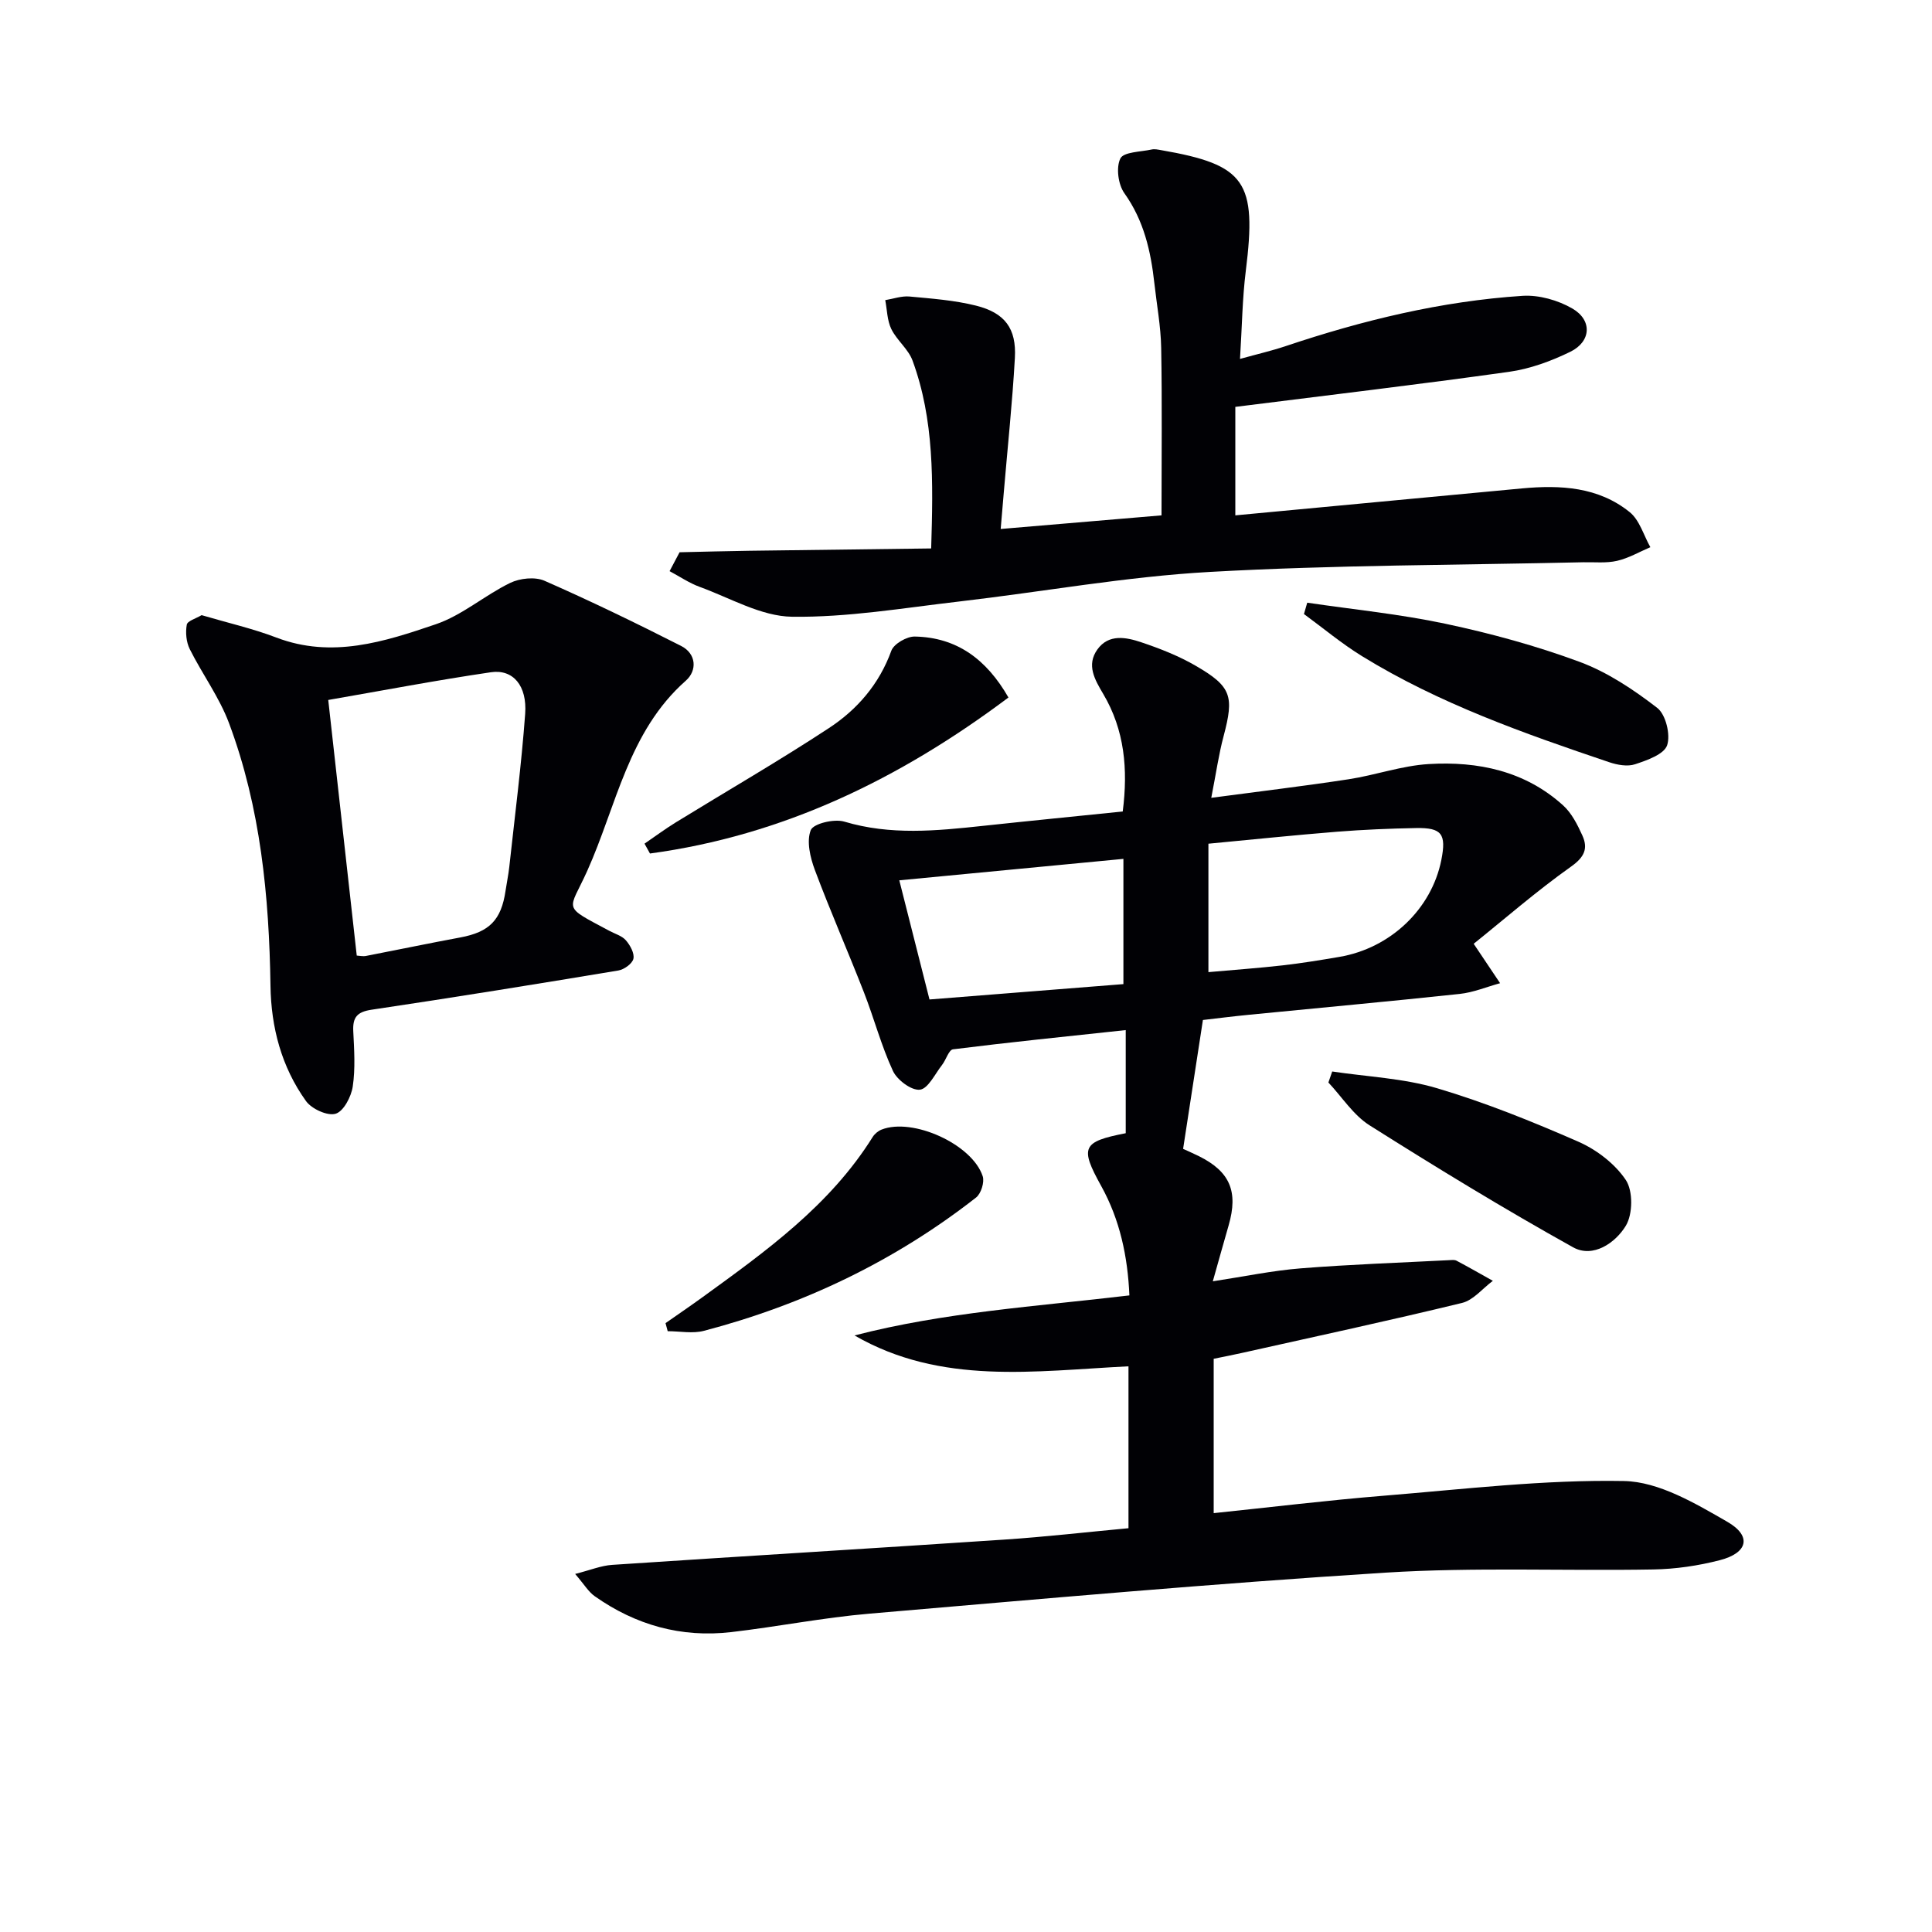
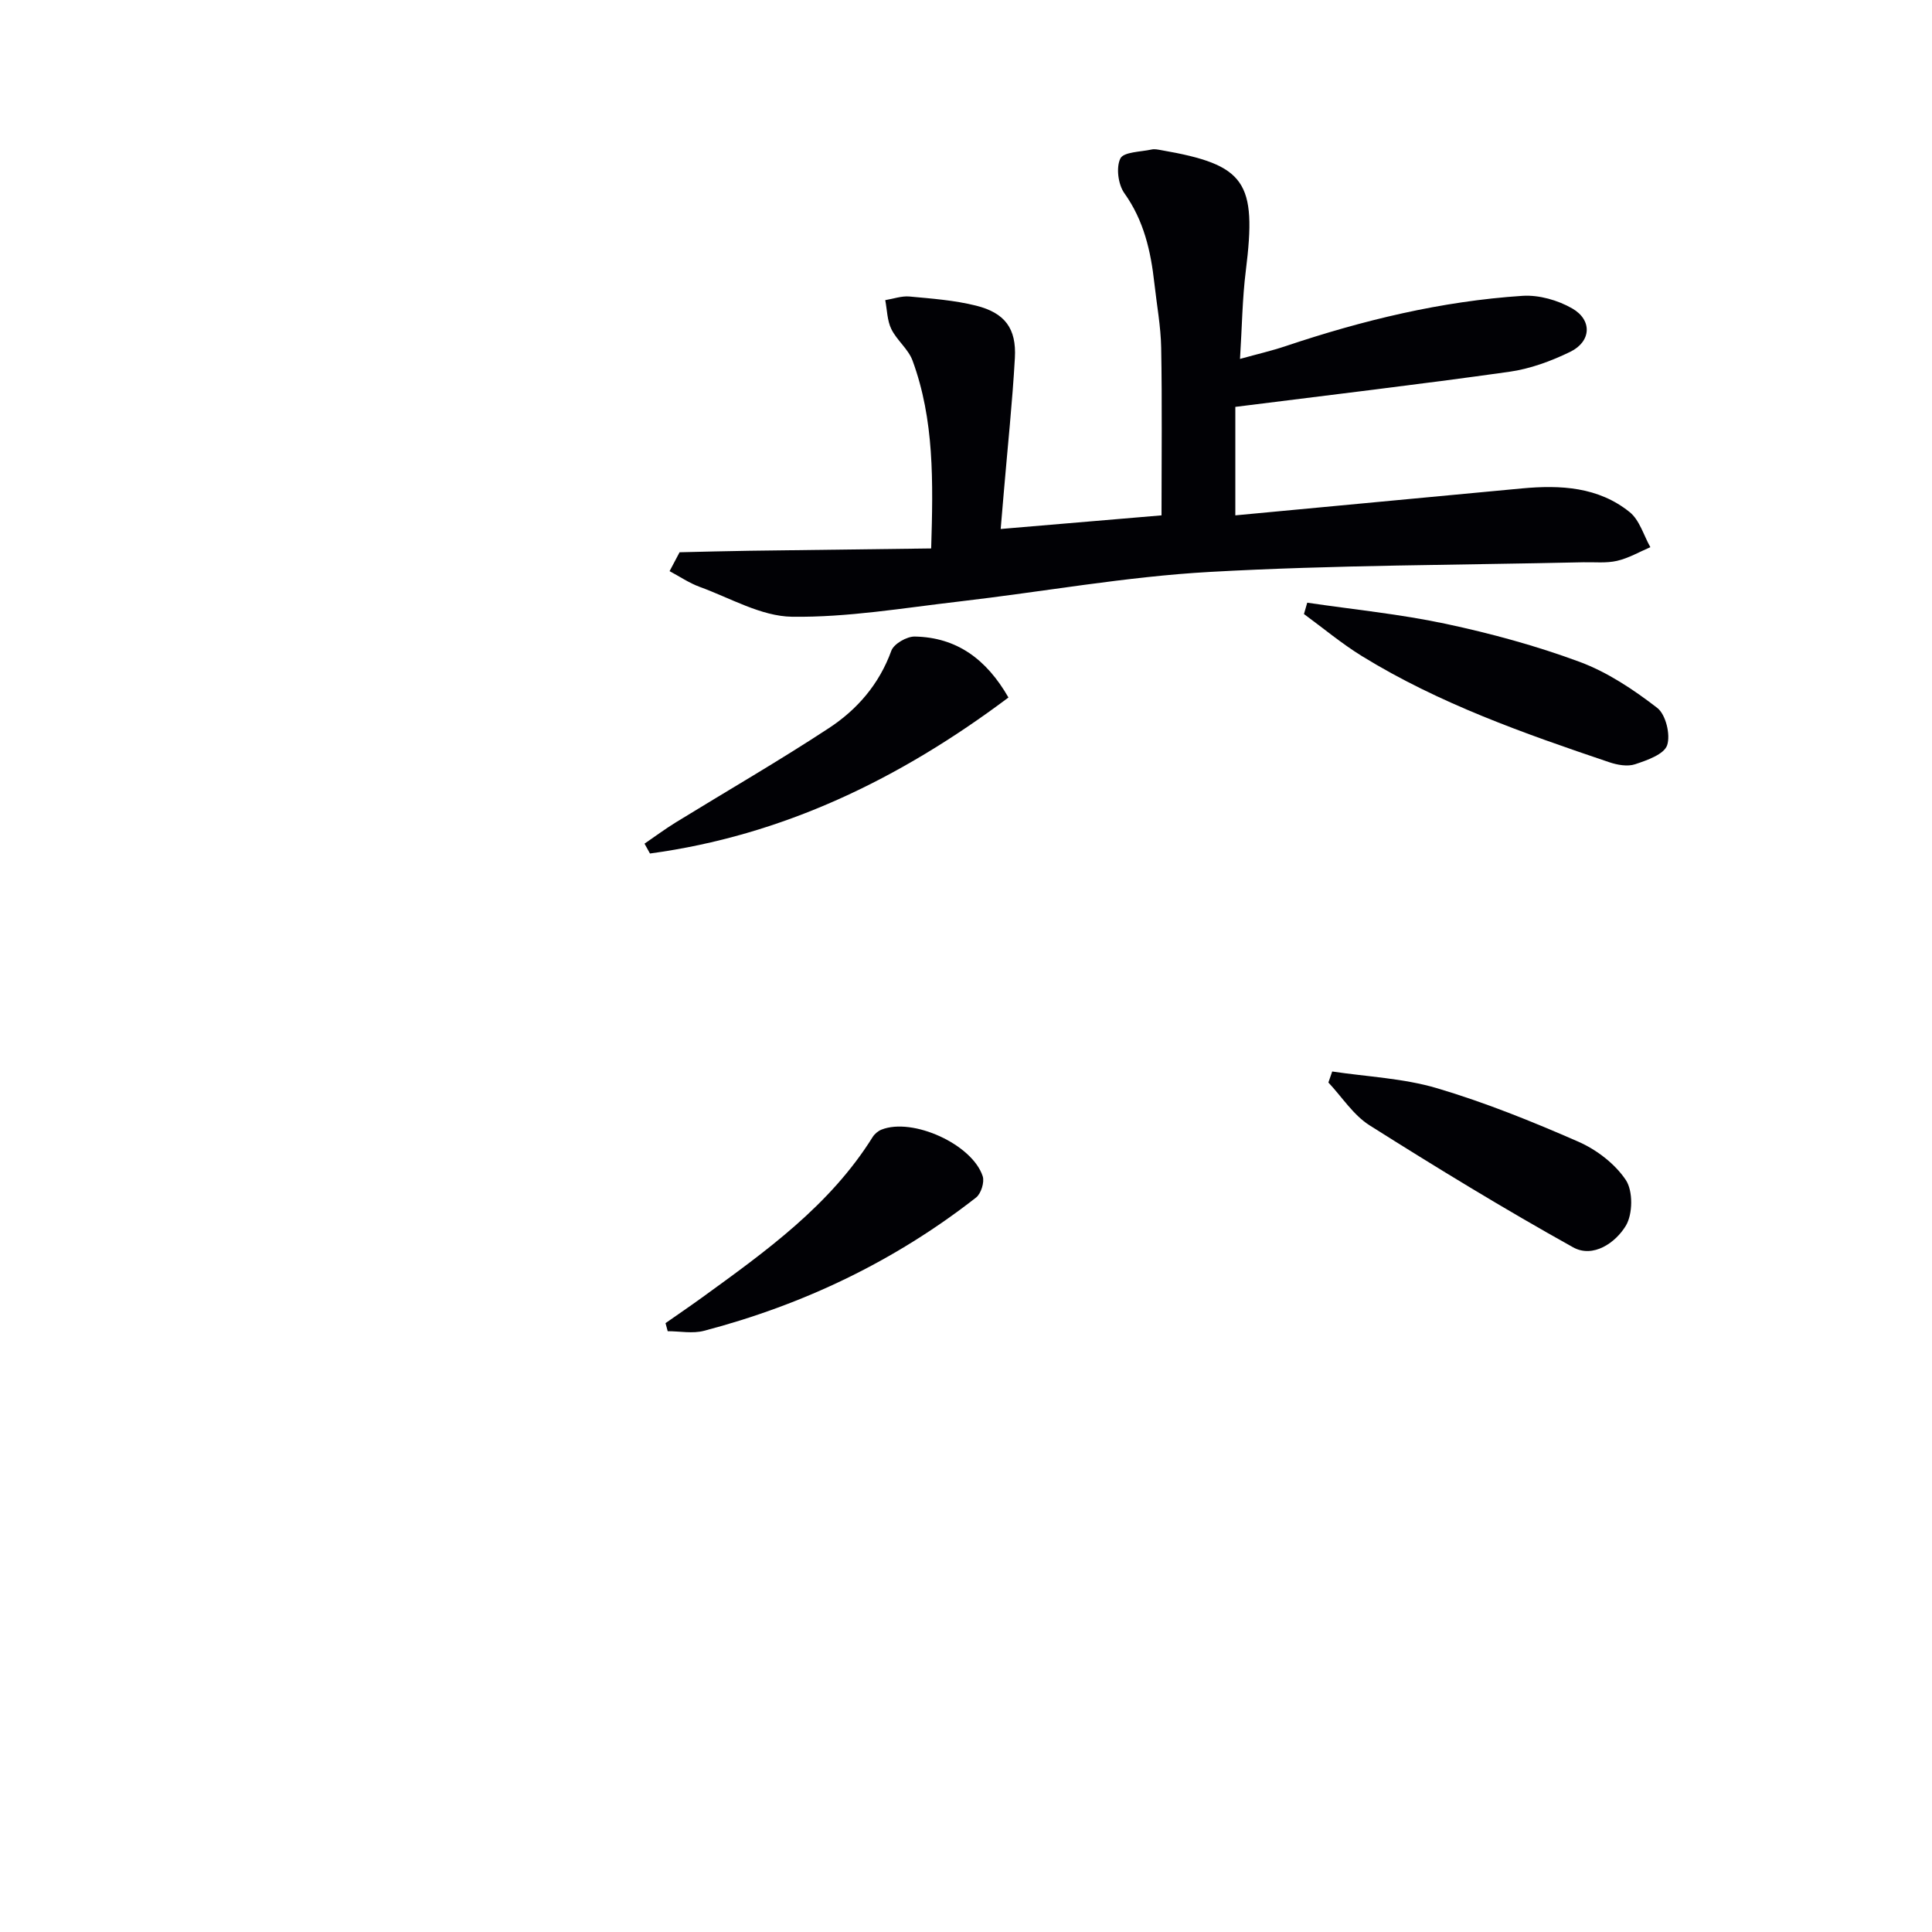
<svg xmlns="http://www.w3.org/2000/svg" enable-background="new 0 0 400 400" viewBox="0 0 400 400">
  <g fill="#010105">
-     <path d="m250.78 165.18c10.11-1.35 19.29-2.44 28.42-3.84 5.57-.85 11.03-2.82 16.61-3.15 10.19-.61 19.93 1.42 27.81 8.55 1.77 1.6 2.97 3.98 3.98 6.21 1.23 2.69.47 4.49-2.33 6.47-7.12 5.05-13.73 10.82-20.16 15.98 2.27 3.38 3.87 5.77 5.47 8.16-2.78.76-5.53 1.92-8.36 2.22-14.54 1.56-29.1 2.88-43.65 4.32-3.29.32-6.57.74-9.52 1.08-1.38 8.98-2.71 17.6-4.1 26.68.63.29 1.98.87 3.29 1.52 6.41 3.19 8.16 7.31 6.14 14.31-1.05 3.62-2.05 7.25-3.28 11.59 6.45-.98 12.29-2.21 18.19-2.68 10.25-.82 20.53-1.17 30.8-1.7.5-.03 1.08-.1 1.48.12 2.53 1.34 5.01 2.76 7.51 4.16-2.12 1.57-4.03 4.01-6.39 4.58-15.13 3.68-30.36 6.95-45.56 10.35-1.91.43-3.84.8-5.85 1.21v31.96c11.92-1.24 23.57-2.66 35.25-3.61 16.56-1.35 33.17-3.35 49.71-3.04 7.22.14 14.74 4.62 21.38 8.44 5.14 2.96 4.24 6.46-1.55 7.95-4.46 1.15-9.15 1.84-13.75 1.92-18.49.33-37.04-.5-55.47.66-35.65 2.25-71.24 5.44-106.83 8.49-9.58.82-19.07 2.71-28.63 3.82-10.33 1.2-19.79-1.45-28.27-7.44-1.28-.9-2.14-2.39-4.04-4.6 3.15-.8 5.38-1.73 7.66-1.88 27.05-1.8 54.1-3.42 81.15-5.23 8.58-.57 17.13-1.56 25.75-2.36 0-11.36 0-22.29 0-33.52-19.4.96-38.78 3.97-56.72-6.39 18.57-4.81 37.52-5.99 56.91-8.29-.35-8.03-1.95-15.65-5.86-22.69-4.43-7.99-3.9-9.14 5.1-10.89 0-7.13 0-14.18 0-21.35-12.42 1.33-24.11 2.52-35.76 3.98-.88.11-1.44 2.19-2.28 3.25-1.46 1.86-2.87 4.91-4.58 5.11-1.75.2-4.71-2.01-5.58-3.89-2.42-5.22-3.9-10.88-6-16.26-3.31-8.49-6.98-16.83-10.17-25.36-.96-2.58-1.75-5.93-.84-8.23.54-1.36 4.87-2.39 6.95-1.76 9.55 2.86 19.06 1.91 28.66.88 9.57-1.03 19.15-1.97 28.98-2.98 1.12-8.77.38-16.88-4.04-24.34-1.76-2.98-3.51-5.97-1.22-9.19 2.35-3.3 5.98-2.55 9.11-1.5 3.9 1.31 7.82 2.85 11.36 4.92 7.33 4.26 7.85 6.28 5.69 14.45-1.02 3.79-1.57 7.74-2.57 12.83zm-.59 36.09c5.48-.49 10.43-.84 15.35-1.4 3.94-.45 7.87-1.09 11.78-1.76 10.57-1.8 19.07-9.91 21.09-20.05 1.07-5.39.11-6.72-5.23-6.62-5.46.1-10.93.33-16.37.76-8.87.71-17.72 1.64-26.62 2.48zm-17.6-23.45c-15.53 1.48-30.45 2.91-46.4 4.44 2.21 8.74 4.22 16.67 6.25 24.67 13.84-1.1 26.96-2.14 40.15-3.18 0-8.72 0-16.97 0-25.93z" />
    <path d="m140.7 114.34c4.82-.11 9.63-.24 14.45-.31 12.4-.17 24.8-.32 37.64-.48.42-13.92.64-26.66-3.86-38.9-.88-2.39-3.25-4.19-4.39-6.52-.87-1.78-.87-3.98-1.26-5.99 1.67-.27 3.38-.9 5.02-.75 4.62.43 9.31.77 13.78 1.89 5.99 1.5 8.38 4.74 8.04 10.82-.52 9.27-1.51 18.52-2.29 27.78-.19 2.29-.39 4.57-.65 7.64 11.4-.97 22.36-1.89 33.3-2.82 0-11.82.14-23.26-.07-34.69-.08-4.46-.92-8.91-1.41-13.36-.74-6.66-2.17-12.99-6.22-18.66-1.28-1.8-1.74-5.32-.82-7.18.68-1.37 4.21-1.36 6.49-1.86.62-.14 1.33.03 1.98.14 17.48 3.03 19.81 6.5 17.5 24.98-.72 5.75-.78 11.58-1.2 18.24 3.64-1.01 6.59-1.69 9.45-2.65 15.95-5.35 32.23-9.31 49.04-10.41 3.4-.22 7.33.9 10.31 2.62 4.17 2.41 3.92 6.84-.41 8.96-3.97 1.94-8.33 3.54-12.68 4.15-18.72 2.63-37.5 4.84-56.68 7.26v22.46c20.05-1.89 39.7-3.74 59.35-5.58 7.96-.74 15.81-.33 22.3 4.91 2.05 1.65 2.89 4.8 4.28 7.26-2.3.98-4.51 2.28-6.91 2.83-2.23.51-4.64.24-6.97.29-25.78.59-51.6.56-77.33 2-17.37.97-34.61 4.12-51.93 6.13-11.51 1.33-23.06 3.31-34.57 3.15-6.4-.09-12.78-3.88-19.11-6.18-2.19-.8-4.17-2.16-6.24-3.26.7-1.31 1.38-2.61 2.07-3.91z" />
-     <path d="m41.74 127.36c5.35 1.58 10.55 2.76 15.48 4.64 11.51 4.39 22.38.86 33.02-2.76 5.46-1.86 10.11-5.99 15.38-8.55 2.01-.98 5.14-1.31 7.11-.45 9.56 4.2 18.97 8.76 28.28 13.49 3.19 1.62 3.35 5.1.99 7.19-11.93 10.53-14.36 25.92-20.42 39.39-3.83 8.51-5.4 7.06 4.58 12.41 1.17.63 2.62 1.03 3.43 1.97.88 1.02 1.8 2.68 1.55 3.81-.23 1.02-1.92 2.23-3.12 2.43-17.01 2.83-34.03 5.58-51.08 8.12-3.01.45-3.94 1.57-3.8 4.45.19 3.82.45 7.72-.11 11.47-.32 2.11-1.9 5.13-3.55 5.62-1.69.5-4.96-1-6.13-2.63-5.06-7.06-7.22-15.19-7.35-23.88-.28-18.52-2.05-36.87-8.58-54.35-2.01-5.38-5.55-10.17-8.14-15.35-.72-1.45-.9-3.43-.61-5.04.13-.79 1.91-1.28 3.07-1.98zm32.12 70.48c.58.03 1.27.2 1.9.08 6.52-1.26 13.01-2.62 19.54-3.83 6.01-1.12 8.48-3.59 9.37-9.68.24-1.64.59-3.27.77-4.91 1.15-10.56 2.51-21.1 3.29-31.69.43-5.85-2.5-9.3-7.08-8.63-11.25 1.65-22.44 3.79-33.69 5.74 1.94 17.44 3.89 34.92 5.9 52.92z" />
    <path d="m270.65 124.78c9.56 1.41 19.22 2.36 28.65 4.37 9.39 2 18.75 4.55 27.74 7.88 5.77 2.14 11.16 5.74 16.07 9.53 1.77 1.36 2.79 5.56 2.05 7.74-.64 1.88-4.16 3.11-6.63 3.93-1.58.53-3.7.14-5.38-.43-17.63-5.95-35.19-12.13-51.14-21.94-4.21-2.59-8.04-5.8-12.04-8.73.22-.78.45-1.57.68-2.35z" />
    <path d="m275.82 221.84c7.25 1.09 14.73 1.4 21.69 3.46 9.98 2.96 19.71 6.89 29.26 11.07 3.78 1.66 7.59 4.57 9.84 7.94 1.51 2.26 1.45 7.05.01 9.45-2.14 3.56-6.79 6.78-10.93 4.48-14.3-7.96-28.29-16.51-42.13-25.25-3.37-2.13-5.71-5.87-8.53-8.87.26-.76.53-1.52.79-2.28z" />
    <path d="m208.79 144.41c-22.62 16.96-46.77 28.58-74.22 32.3-.38-.68-.76-1.36-1.13-2.04 2.15-1.47 4.25-3.03 6.47-4.4 10.57-6.5 21.33-12.71 31.7-19.52 5.87-3.85 10.43-9.11 12.93-16.02.52-1.43 3.21-2.98 4.87-2.94 8.7.17 14.84 4.71 19.38 12.62z" />
    <path d="m137.79 273.94c2.53-1.77 5.09-3.51 7.59-5.32 13.18-9.56 26.45-19.04 35.3-33.22.41-.65 1.13-1.25 1.84-1.53 6.44-2.54 18.76 3.02 20.94 9.66.4 1.23-.35 3.61-1.38 4.41-16.82 13.15-35.72 22.18-56.33 27.59-2.35.62-5 .08-7.51.08-.14-.56-.29-1.12-.45-1.67z" />
  </g>
</svg>